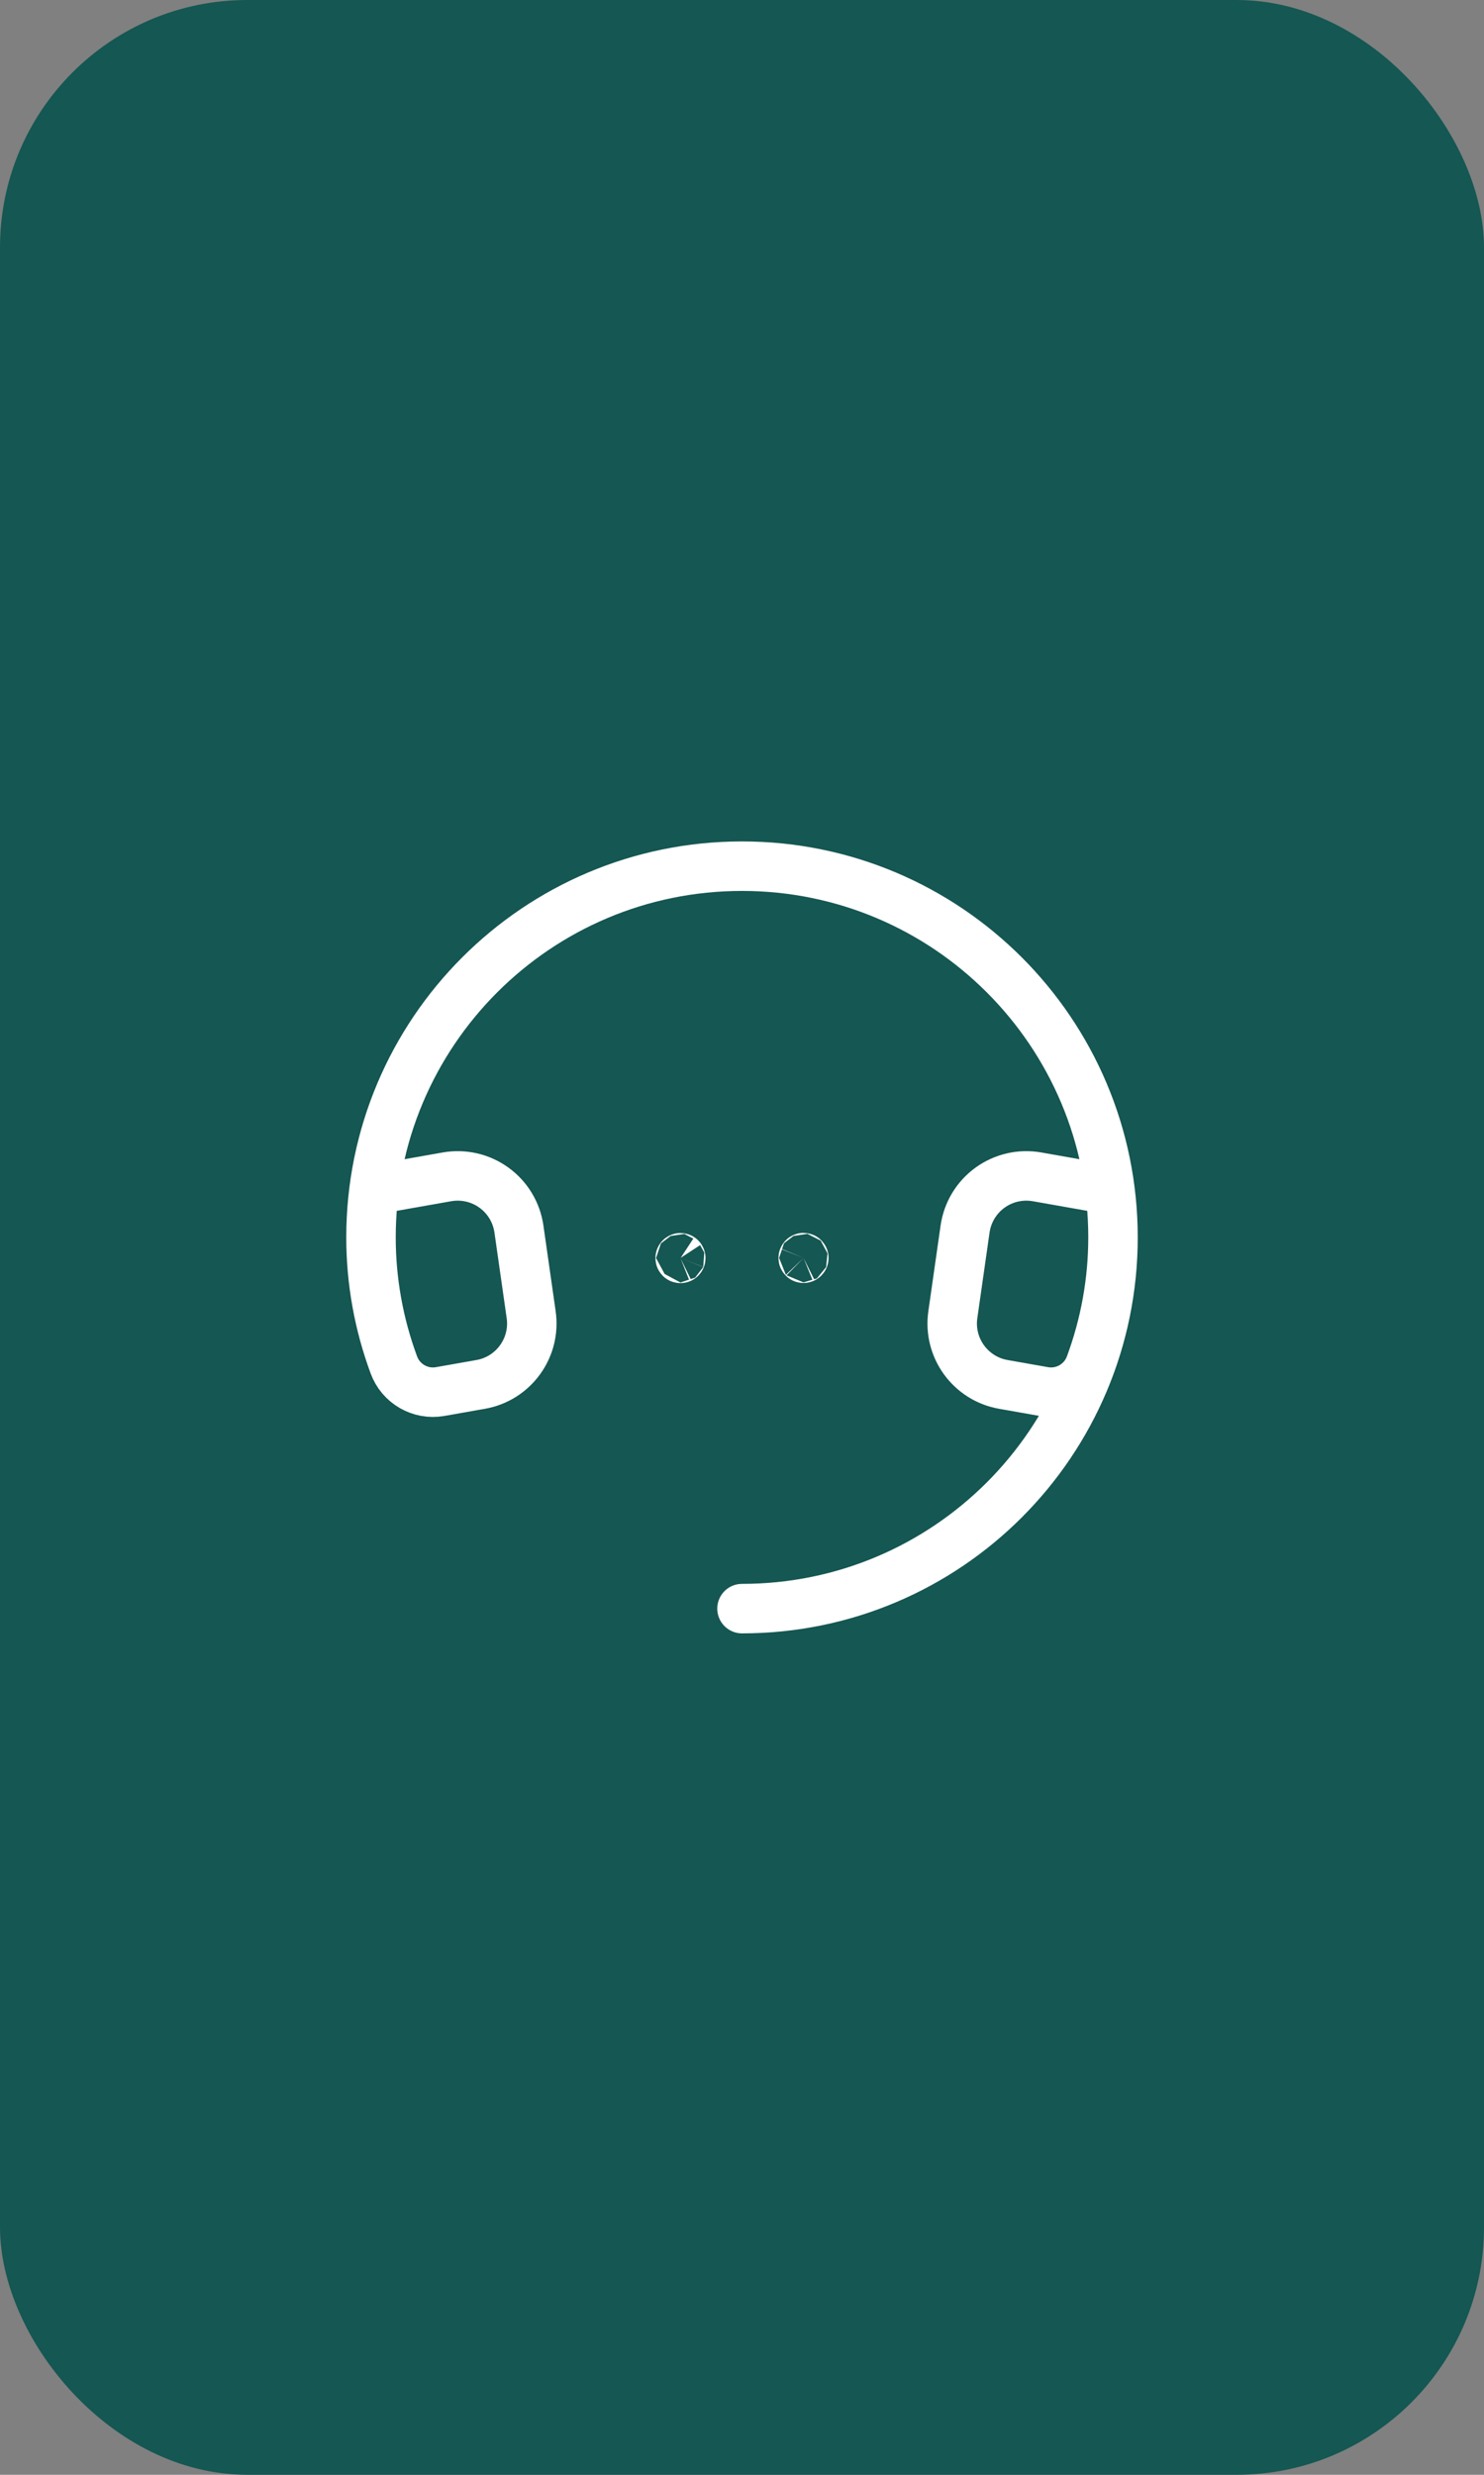
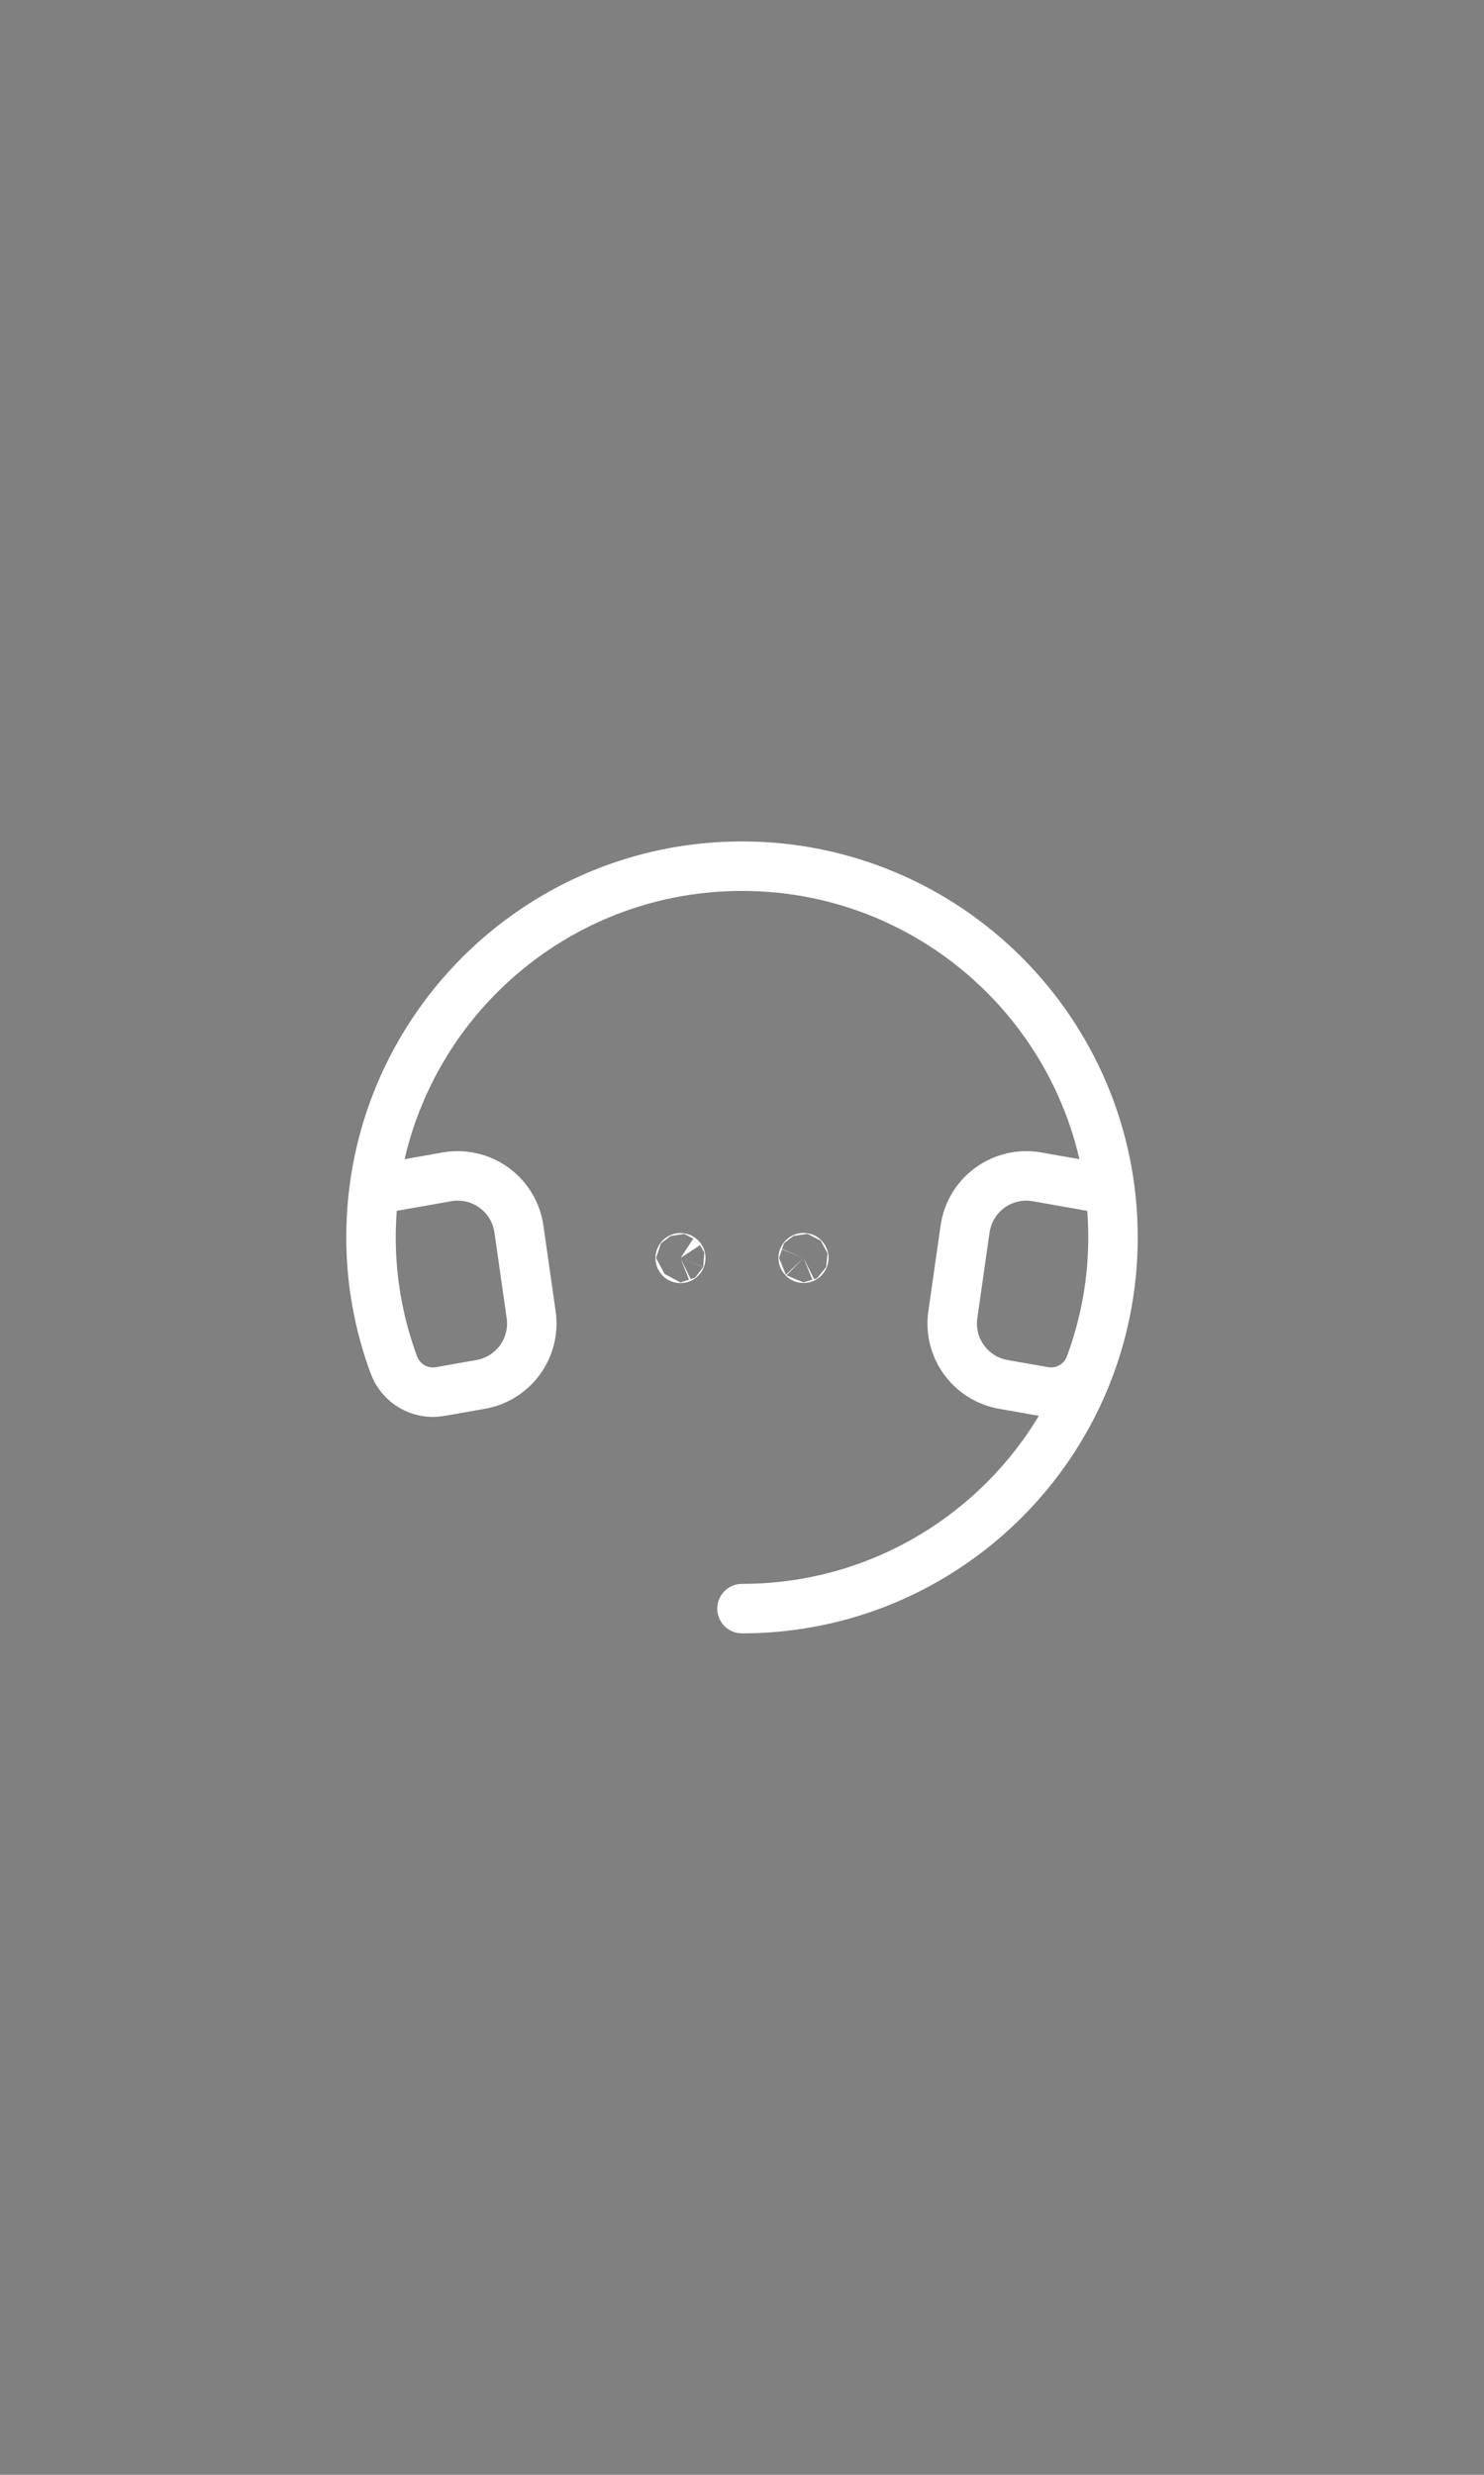
<svg xmlns="http://www.w3.org/2000/svg" width="60" height="100" viewBox="0 0 60 100" fill="none">
  <rect x="0" y="0" width="60" height="100" fill="#808080" stroke="none" />
-   <rect width="60" height="100" rx="10" fill="#155752" />
  <path d="M45 50C45 58.284 38.284 65 30 65M45 50C45 41.716 38.284 35 30 35C21.716 35 15 41.716 15 50C15 51.757 15.313 53.5 15.923 55.148C16.202 55.913 16.989 56.369 17.791 56.23L19.435 55.94C20.764 55.706 21.667 54.46 21.476 53.125L20.981 49.662C20.885 48.991 20.522 48.389 19.973 47.991C19.425 47.594 18.739 47.436 18.072 47.553L15.138 48.071M45 50C45 51.757 44.687 53.5 44.077 55.148C43.798 55.913 43.011 56.369 42.209 56.23L40.565 55.94C39.236 55.706 38.333 54.46 38.524 53.125L39.019 49.662C39.115 48.991 39.478 48.389 40.027 47.991C40.575 47.594 41.261 47.436 41.928 47.553L44.862 48.071M32.488 50.818C32.483 50.818 32.478 50.821 32.476 50.826C32.474 50.831 32.475 50.836 32.479 50.84C32.482 50.843 32.488 50.844 32.492 50.842C32.497 50.84 32.5 50.836 32.5 50.831C32.5 50.827 32.499 50.824 32.497 50.822C32.494 50.819 32.491 50.818 32.488 50.818ZM27.512 50.823C27.507 50.823 27.503 50.826 27.501 50.831C27.499 50.836 27.5 50.841 27.504 50.845C27.507 50.848 27.513 50.849 27.517 50.847C27.522 50.845 27.525 50.841 27.525 50.836C27.525 50.832 27.524 50.829 27.521 50.827C27.519 50.824 27.516 50.823 27.512 50.823Z" stroke="white" stroke-width="2" stroke-linecap="round" stroke-linejoin="round" />
</svg>